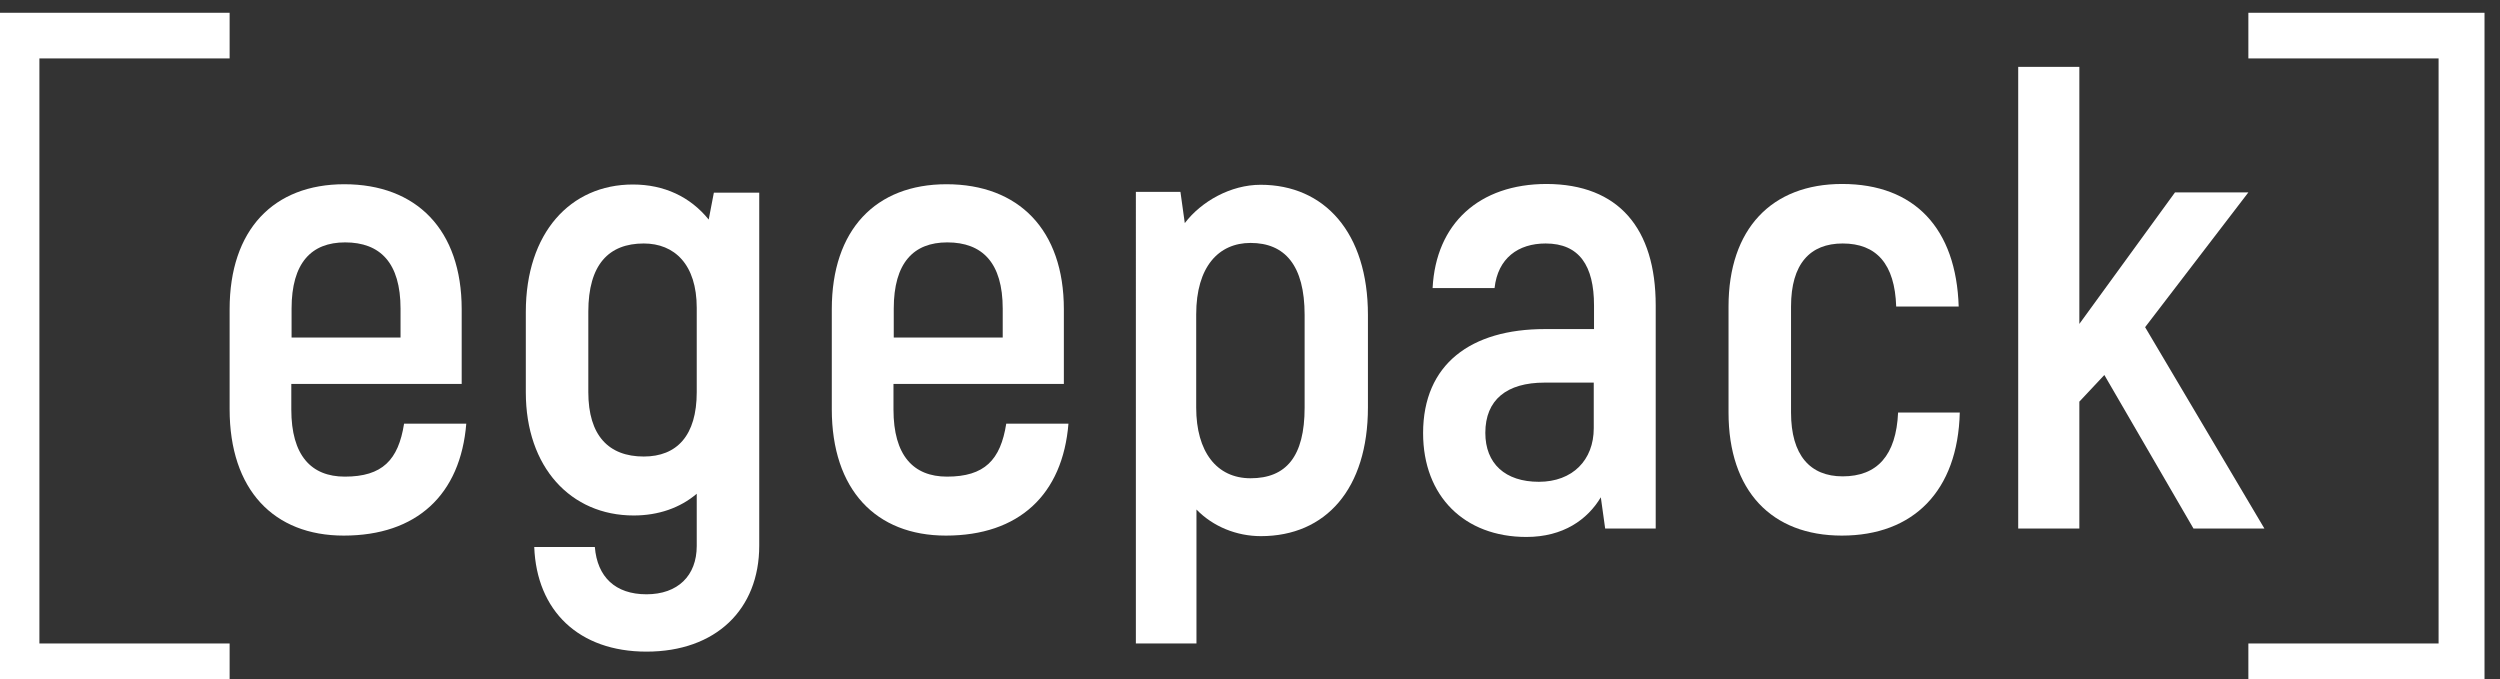
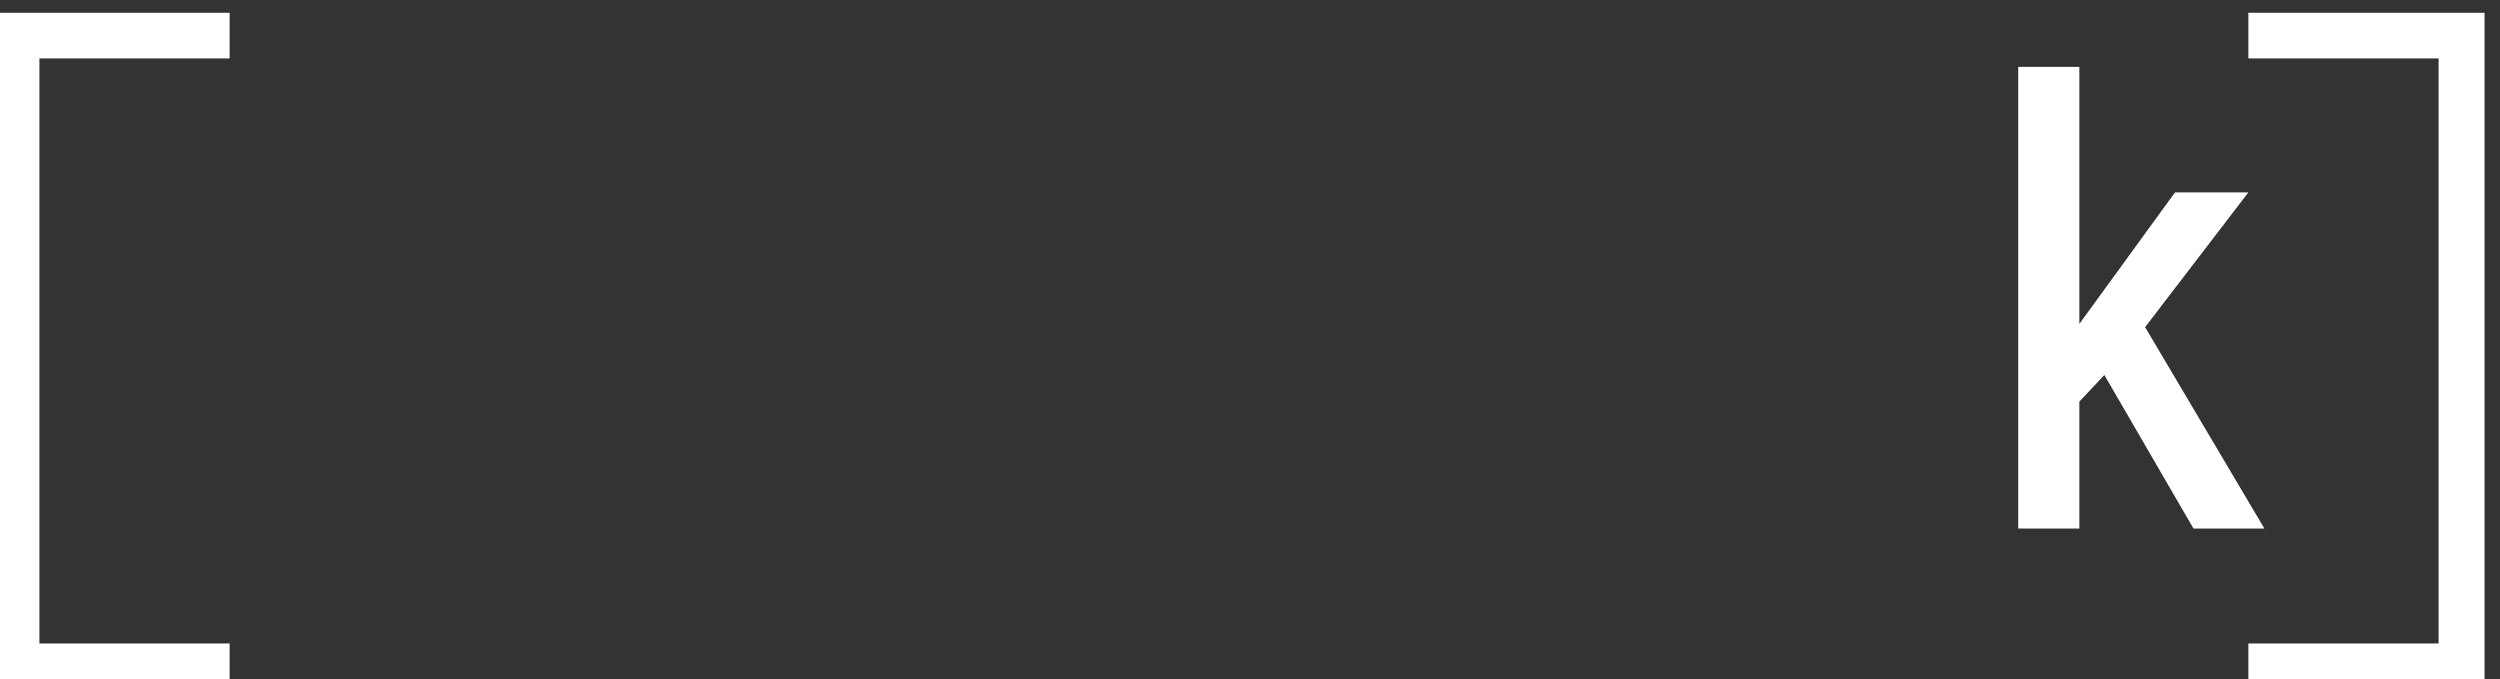
<svg xmlns="http://www.w3.org/2000/svg" xmlns:xlink="http://www.w3.org/1999/xlink" version="1.1" id="Ebene_1" x="0px" y="0px" viewBox="0 0 92 25" style="enable-background:new 0 0 92 25;" xml:space="preserve">
  <rect x="0" y="0" width="92" height="25" fill="#333333" stroke="none" />
  <style type="text/css">
	.st0{fill:#FFFFFF;}
	.st1{clip-path:url(#SVGID_00000115488189932437282150000015750701424196471721_);fill:#FFFFFF;}
</style>
  <polygon class="st0" points="-0.23,0.47 -0.23,25.36 8.45,25.36 8.45,23.68 1.45,23.68 1.45,2.15 8.45,2.15 8.45,0.47 " />
  <polygon class="st0" points="82.74,0.47 82.74,2.15 89.74,2.15 89.74,23.68 82.74,23.68 82.74,25.36 91.43,25.36 91.43,0.47 " />
  <g>
    <defs>
-       <rect id="SVGID_1_" x="-0.23" y="0.47" width="91.66" height="24.89" />
-     </defs>
+       </defs>
    <clipPath id="SVGID_00000062159268173728884430000002175963004209582507_">
      <use xlink:href="#SVGID_1_" style="overflow:visible;" />
    </clipPath>
    <path style="clip-path:url(#SVGID_00000062159268173728884430000002175963004209582507_);fill:#FFFFFF;" d="M10.73,11.36v1.06h4.01   v-1.06c0-1.69-0.75-2.44-2.04-2.44C11.46,8.92,10.73,9.67,10.73,11.36 M17.16,15.58c-0.21,2.63-1.83,4.13-4.51,4.13   c-2.58,0-4.2-1.69-4.2-4.65v-3.68c0-2.93,1.62-4.6,4.22-4.6c2.65,0,4.32,1.67,4.32,4.6v2.75h-6.27v0.94c0,1.69,0.73,2.47,1.97,2.47   c1.38,0,1.97-0.61,2.18-1.95H17.16z" />
    <path style="clip-path:url(#SVGID_00000062159268173728884430000002175963004209582507_);fill:#FFFFFF;" d="M25.64,14.43v-3.1   c0-1.6-0.82-2.37-1.95-2.37c-1.29,0-2.04,0.78-2.04,2.51v2.96c0,1.6,0.75,2.37,2.04,2.37C24.91,16.8,25.64,16.03,25.64,14.43    M27.94,7.08v13c0,2.35-1.6,3.9-4.15,3.9c-2.49,0-4.04-1.5-4.13-3.85h2.23c0.09,1.1,0.75,1.74,1.9,1.74s1.85-0.68,1.85-1.78v-1.92   c-0.61,0.52-1.41,0.8-2.32,0.8c-2.32,0-3.97-1.78-3.97-4.53v-2.96c0-2.91,1.64-4.69,3.94-4.69c1.15,0,2.11,0.45,2.79,1.29   l0.19-0.99H27.94z" />
    <path style="clip-path:url(#SVGID_00000062159268173728884430000002175963004209582507_);fill:#FFFFFF;" d="M32.89,11.36v1.06h4.01   v-1.06c0-1.69-0.75-2.44-2.04-2.44C33.62,8.92,32.89,9.67,32.89,11.36 M39.32,15.58c-0.21,2.63-1.83,4.13-4.51,4.13   c-2.58,0-4.2-1.69-4.2-4.65v-3.68c0-2.93,1.62-4.6,4.22-4.6c2.65,0,4.32,1.67,4.32,4.6v2.75h-6.27v0.94c0,1.69,0.73,2.47,1.97,2.47   c1.38,0,1.97-0.61,2.18-1.95H39.32z" />
    <path style="clip-path:url(#SVGID_00000062159268173728884430000002175963004209582507_);fill:#FFFFFF;" d="M48.01,11.59   c0-1.83-0.73-2.65-1.99-2.65c-1.17,0-2,0.87-2,2.63v3.43c0,1.62,0.75,2.6,2,2.6c1.31,0,1.99-0.8,1.99-2.6V11.59z M50.34,11.59v3.4   c0,3-1.55,4.74-3.94,4.74c-0.89,0-1.76-0.35-2.37-0.98v4.93h-2.23V7.06h1.64l0.16,1.15c0.61-0.8,1.69-1.41,2.79-1.41   C48.74,6.8,50.34,8.56,50.34,11.59" />
-     <path style="clip-path:url(#SVGID_00000062159268173728884430000002175963004209582507_);fill:#FFFFFF;" d="M58.65,14.08h-1.81   c-1.39,0-2.18,0.63-2.18,1.85c0,1.13,0.73,1.8,1.97,1.8s2.02-0.8,2.02-1.97V14.08z M60.93,11.24v8.21h-1.86l-0.16-1.15   c-0.49,0.82-1.38,1.46-2.74,1.46c-2.28,0-3.8-1.5-3.8-3.82c0-2.54,1.76-3.83,4.48-3.83h1.81v-0.87c0-1.46-0.54-2.28-1.78-2.28   c-1.01,0-1.76,0.54-1.88,1.64h-2.28c0.12-2.37,1.71-3.83,4.2-3.83C59.56,6.78,60.93,8.4,60.93,11.24" />
-     <path style="clip-path:url(#SVGID_00000062159268173728884430000002175963004209582507_);fill:#FFFFFF;" d="M63.61,15.18v-3.9   c0-2.86,1.59-4.51,4.18-4.51c2.67,0,4.2,1.64,4.29,4.51h-2.3c-0.05-1.57-0.73-2.32-1.97-2.32c-1.2,0-1.9,0.75-1.9,2.32v3.9   c0,1.57,0.7,2.35,1.9,2.35c1.27,0,1.97-0.77,2.04-2.35h2.27c-0.07,2.89-1.71,4.53-4.34,4.53C65.2,19.71,63.61,18.07,63.61,15.18" />
  </g>
  <polygon class="st0" points="77.44,13.8 76.52,14.78 76.52,19.45 74.27,19.45 74.27,2.46 76.52,2.46 76.52,11.92 80.04,7.08   82.74,7.08 78.94,12.04 83.33,19.45 80.72,19.45 " />
</svg>